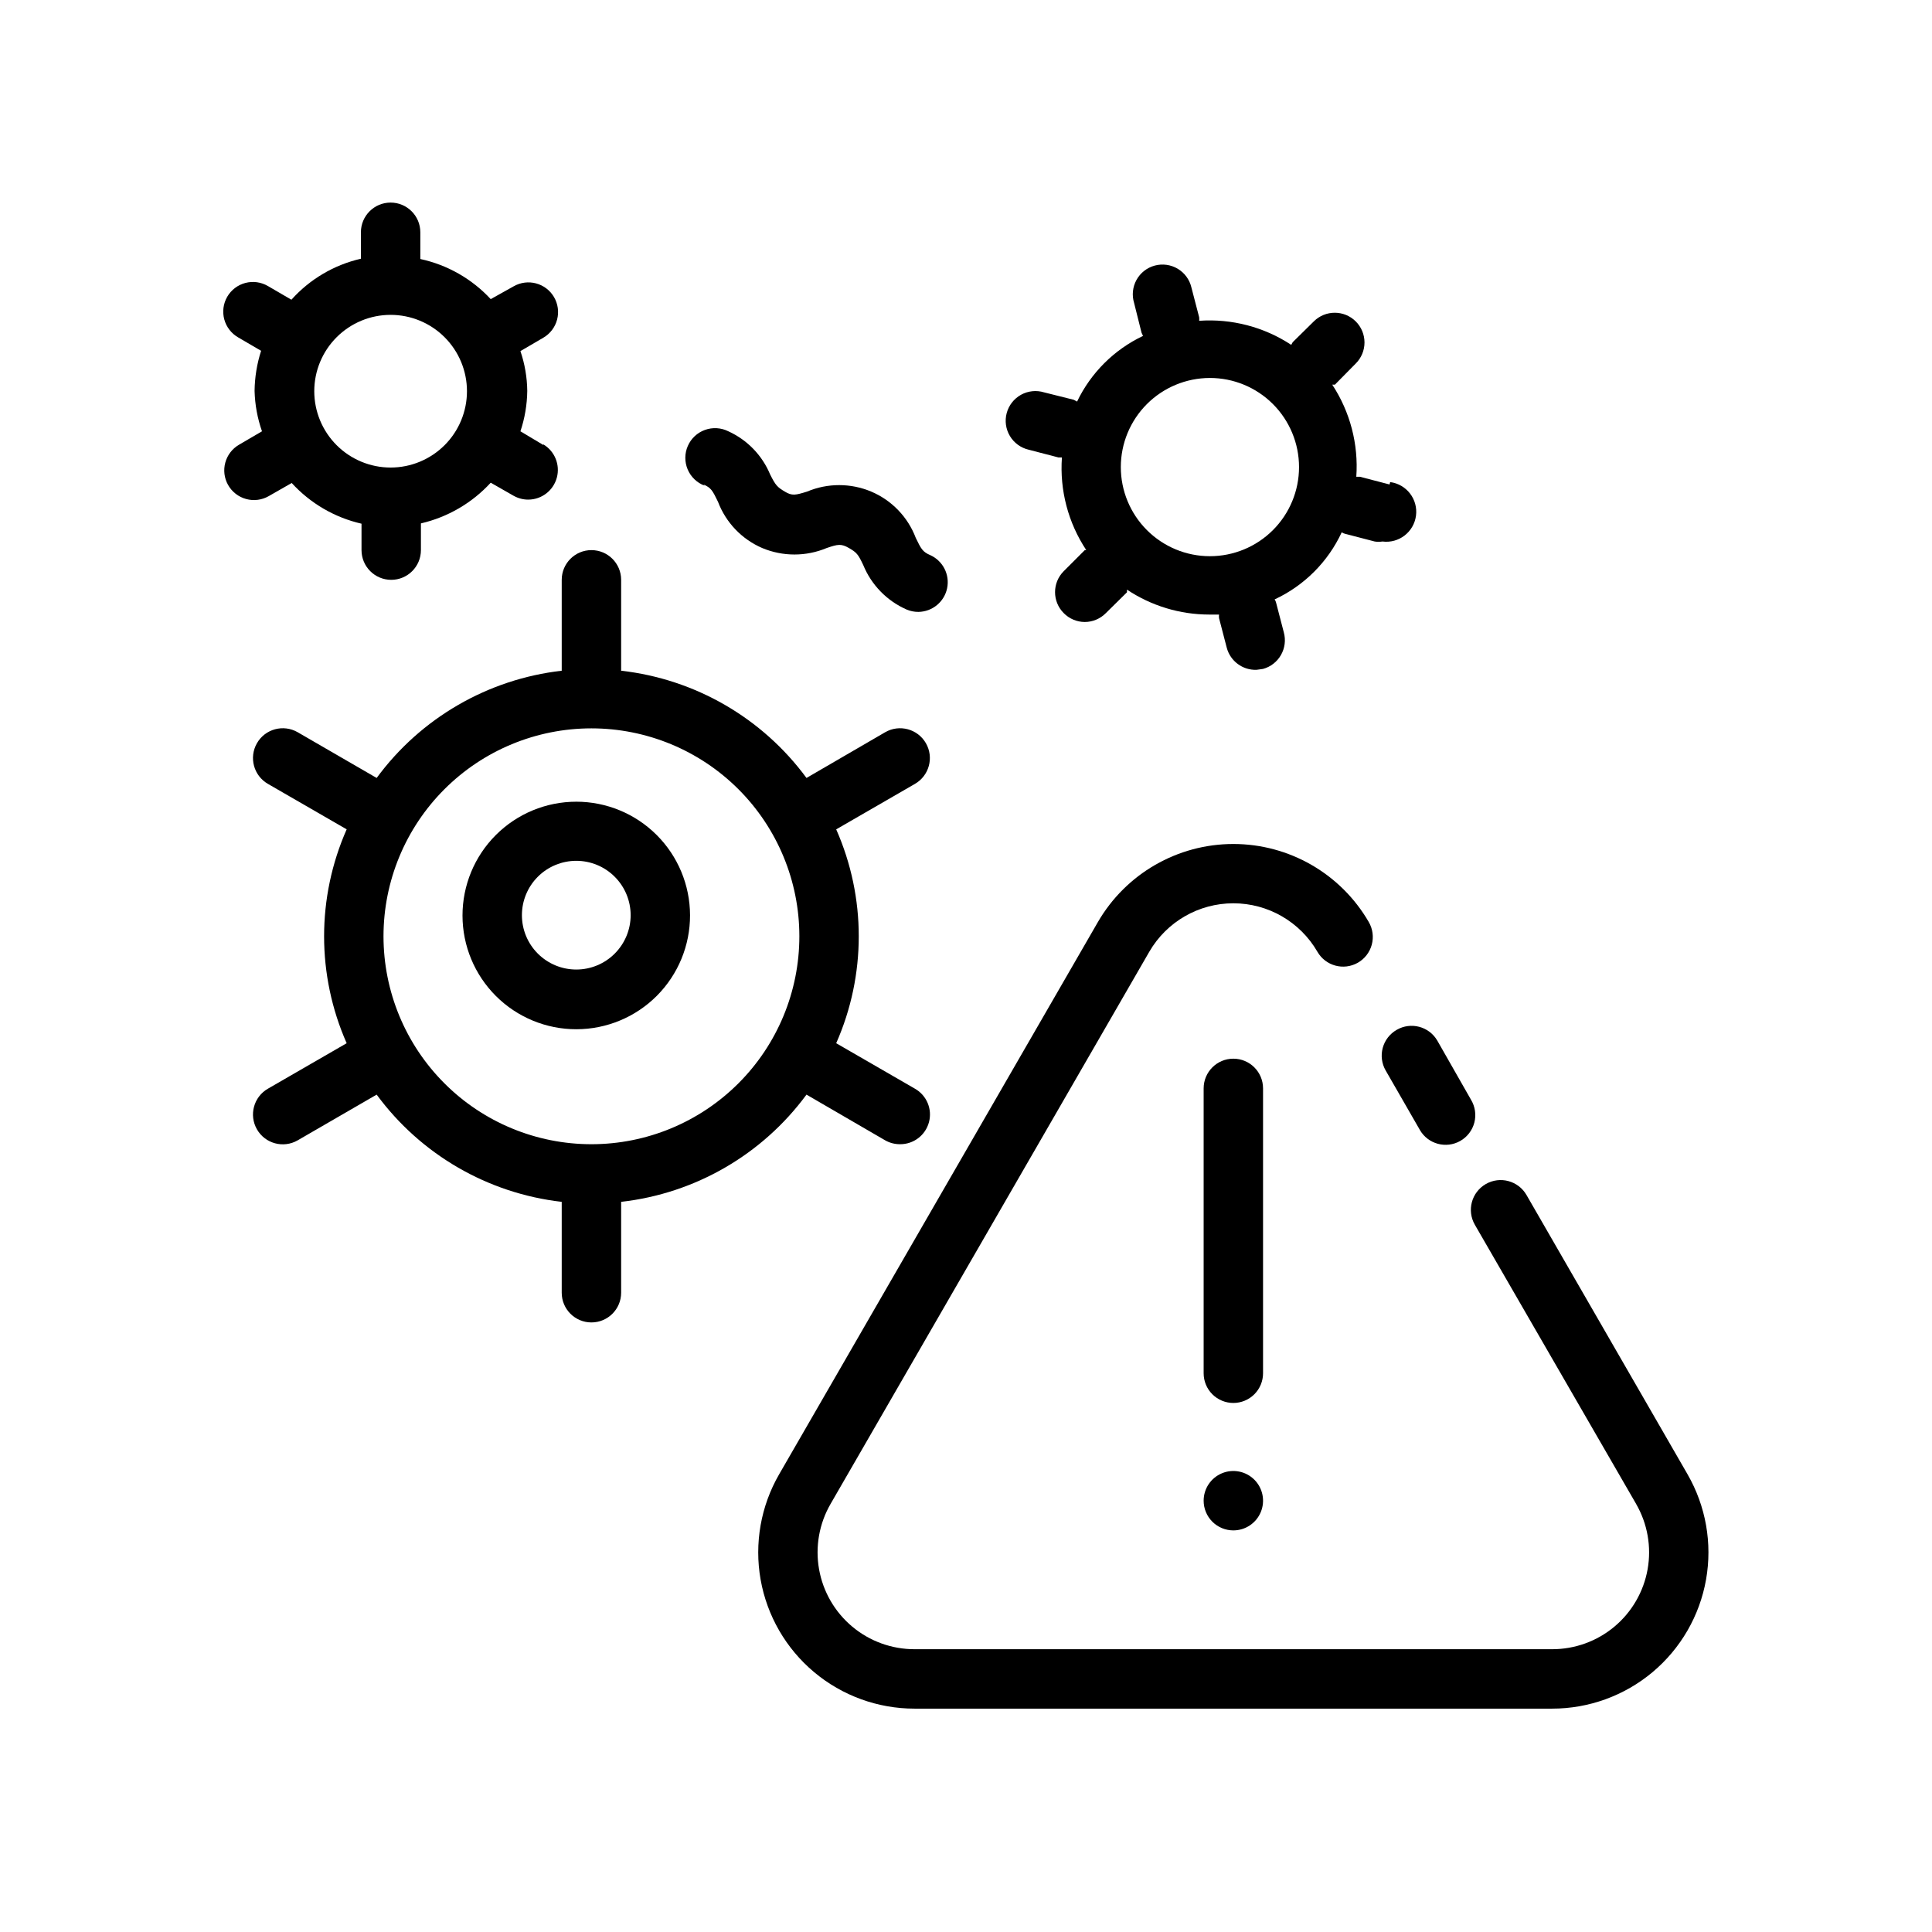
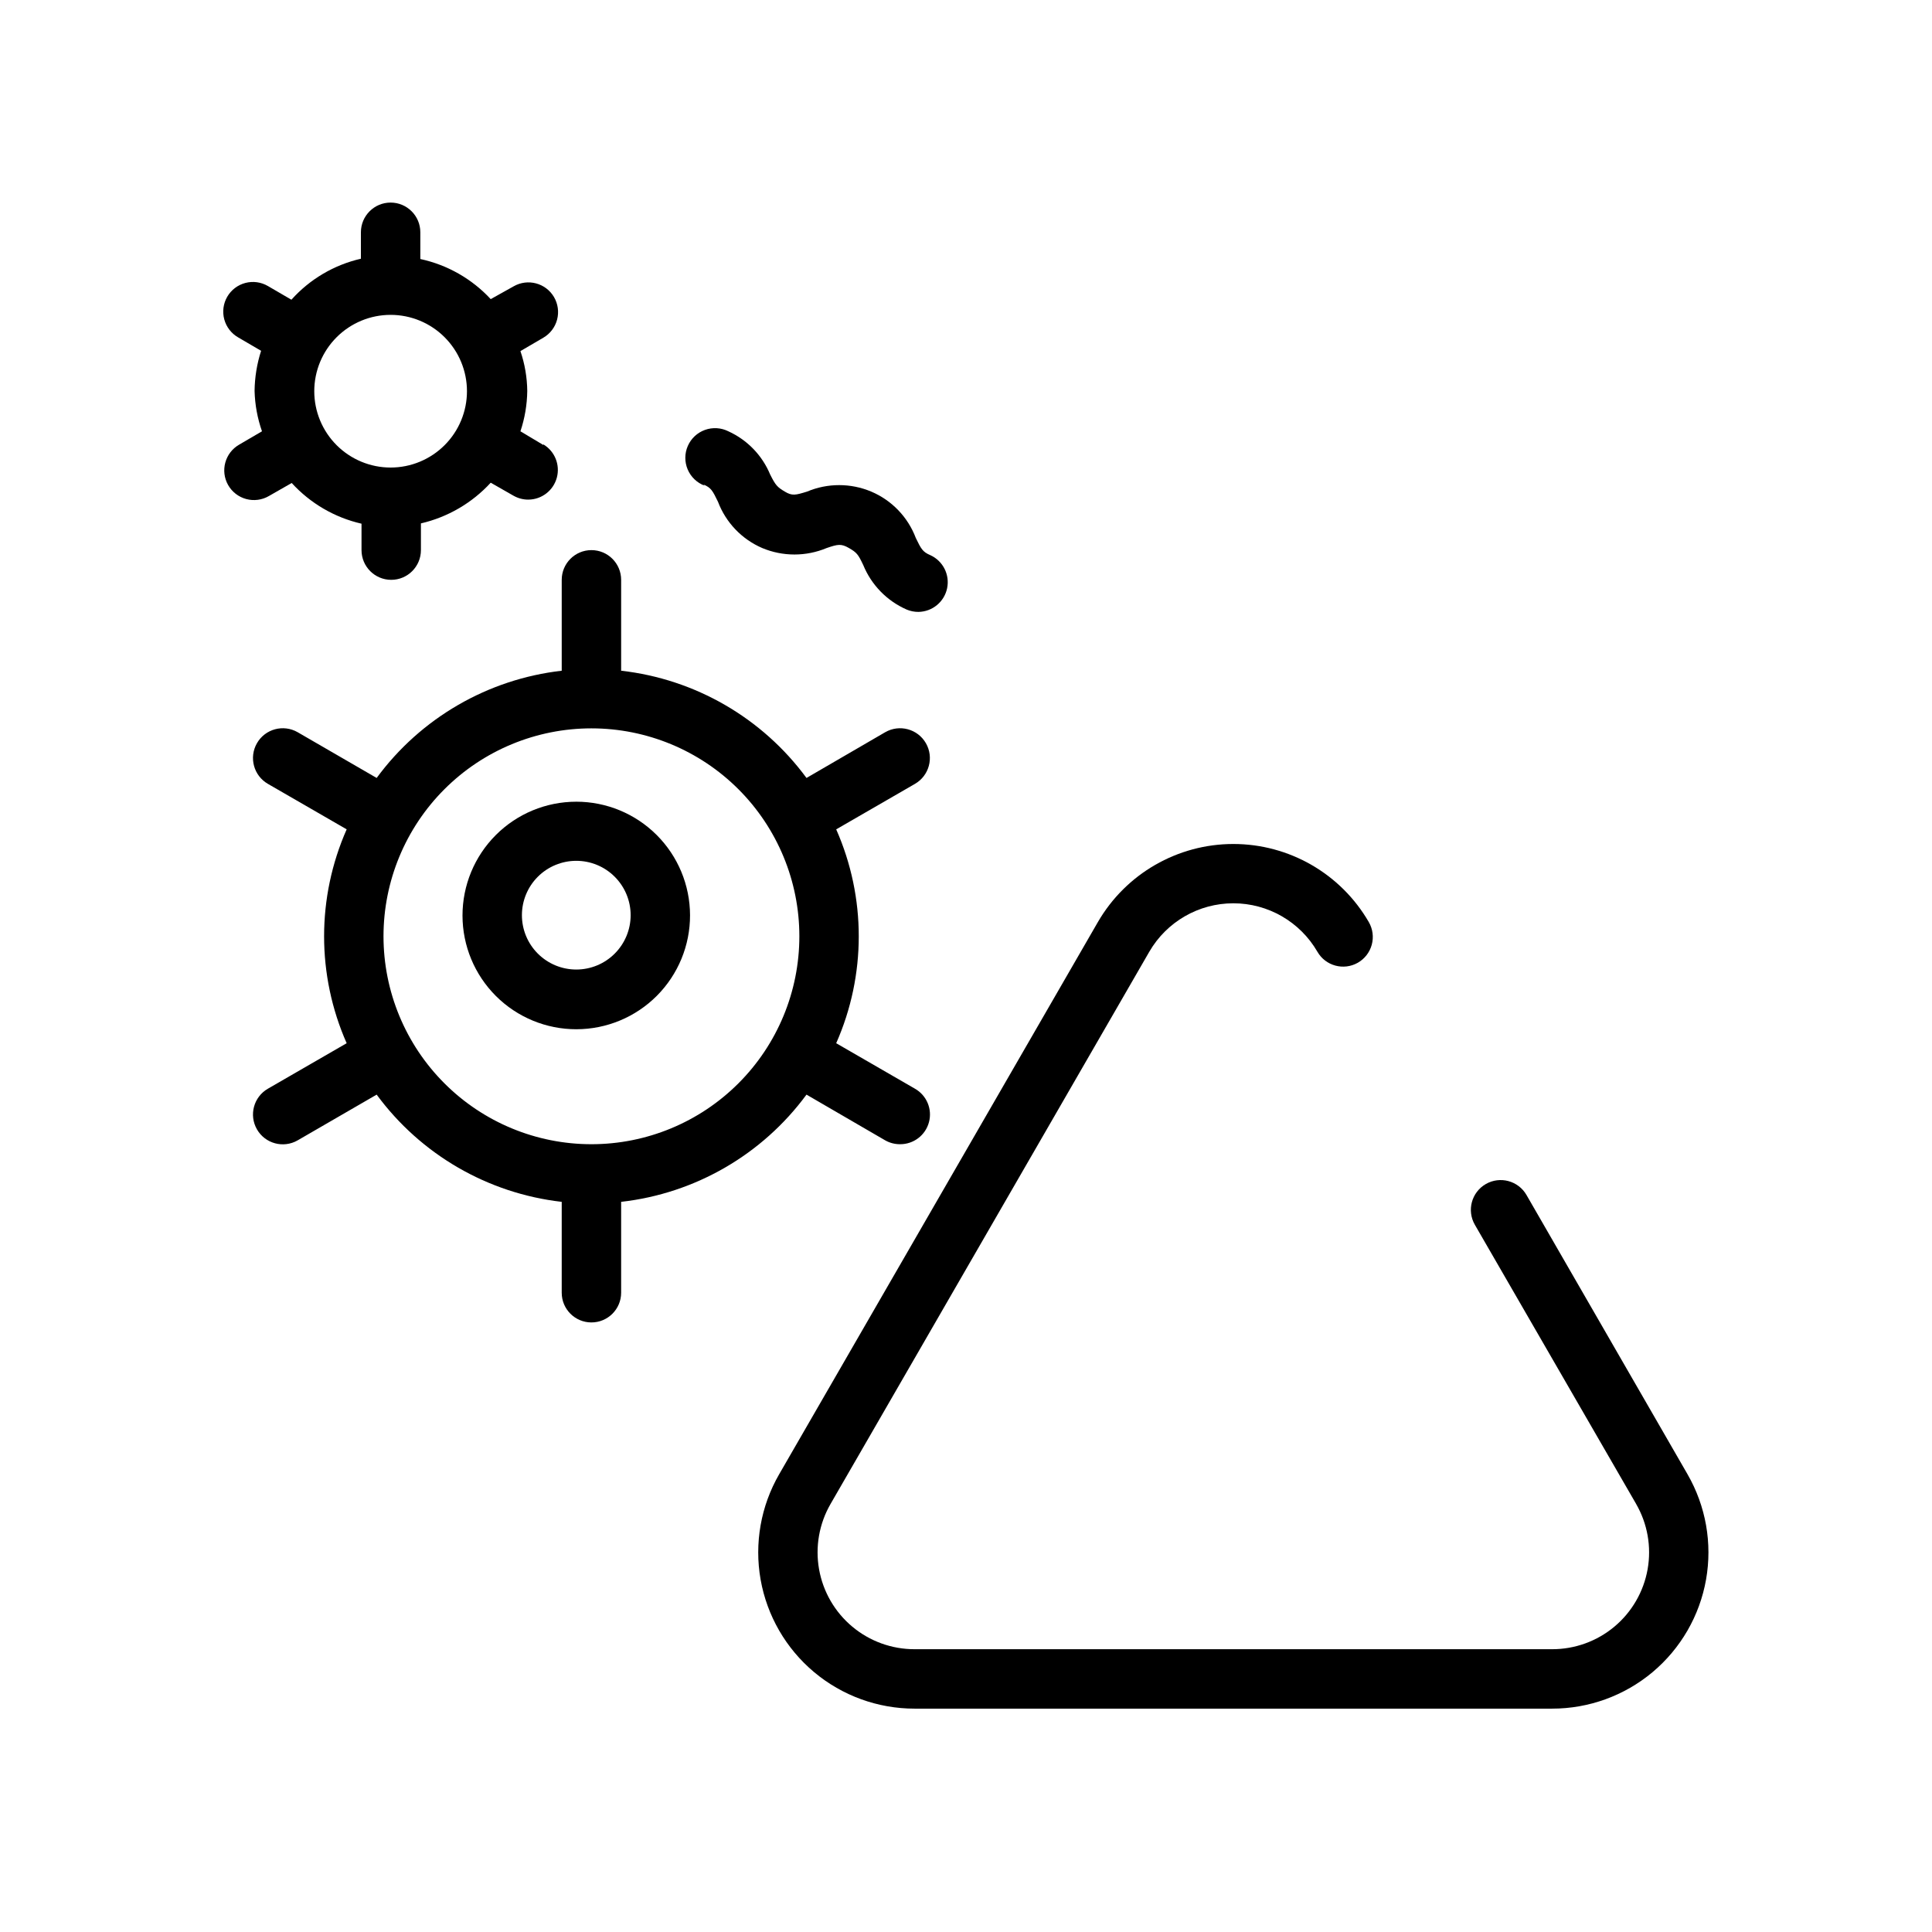
<svg xmlns="http://www.w3.org/2000/svg" fill="#000000" width="800px" height="800px" version="1.1" viewBox="144 144 512 512">
  <g>
    <path d="m386.46 432.51-20.859-12.047c7.973-18.051 7.973-38.625 0-56.676l20.859-12.043v-0.004c3.785-2.172 5.09-7 2.914-10.785-2.172-3.781-7.004-5.086-10.785-2.91l-20.859 12.121c-11.699-15.902-29.504-26.203-49.121-28.418v-24.086c0-4.348-3.527-7.875-7.875-7.875-4.348 0-7.871 3.527-7.871 7.875v24.09-0.004c-19.59 2.238-37.359 12.535-49.043 28.418l-20.938-12.121c-3.785-2.176-8.613-0.871-10.785 2.91-2.176 3.785-0.871 8.613 2.914 10.785l20.859 12.043v0.004c-7.973 18.051-7.973 38.625 0 56.676l-20.859 12.047c-3.785 2.172-5.09 7-2.914 10.781 2.172 3.785 7 5.09 10.785 2.914l20.941-12.121h-0.004c11.684 15.883 29.453 26.18 49.043 28.418v24.086c0 4.348 3.523 7.871 7.871 7.871 4.348 0 7.875-3.523 7.875-7.871v-24.086c19.617-2.215 37.422-12.516 49.121-28.418l20.859 12.121c1.199 0.68 2.559 1.031 3.938 1.023 3.586 0.023 6.734-2.375 7.66-5.84 0.926-3.461-0.605-7.113-3.727-8.879zm-85.727 14.719c-14.613 0-28.629-5.805-38.961-16.141-10.336-10.332-16.141-24.348-16.141-38.965 0-14.613 5.805-28.629 16.141-38.965 10.332-10.332 24.348-16.137 38.961-16.137 14.617 0 28.633 5.805 38.965 16.137 10.336 10.336 16.141 24.352 16.141 38.965 0 14.617-5.805 28.633-16.141 38.965-10.332 10.336-24.348 16.141-38.965 16.141z" />
    <path d="m296.72 356.46c-8.004 0-15.676 3.18-21.328 8.84-5.656 5.66-8.828 13.336-8.824 21.336 0.008 8.004 3.195 15.672 8.859 21.324 5.664 5.648 13.344 8.816 21.344 8.801s15.668-3.207 21.312-8.875c5.644-5.672 8.805-13.352 8.785-21.352-0.02-7.984-3.207-15.633-8.859-21.27-5.652-5.637-13.309-8.805-21.289-8.805zm0 44.477c-3.82 0-7.484-1.516-10.188-4.219-2.703-2.699-4.219-6.363-4.219-10.184 0-3.824 1.516-7.488 4.219-10.188 2.703-2.703 6.367-4.219 10.188-4.219s7.484 1.516 10.184 4.219c2.703 2.699 4.223 6.363 4.223 10.188 0 3.82-1.52 7.484-4.223 10.184-2.699 2.703-6.363 4.219-10.184 4.219z" />
    <path d="m330.41 272.39c2.047 0.867 2.441 1.652 3.856 4.566v-0.004c2.082 5.516 6.316 9.949 11.73 12.281 5.465 2.289 11.617 2.289 17.082 0 2.992-1.023 3.856-1.18 5.902 0 2.047 1.18 2.441 1.652 3.777 4.488h0.004c2.152 5.277 6.273 9.512 11.492 11.809 0.996 0.422 2.066 0.637 3.148 0.629 3.684-0.055 6.836-2.652 7.594-6.258 0.754-3.606-1.094-7.25-4.445-8.777-2.047-0.867-2.441-1.652-3.856-4.566-2.094-5.535-6.359-9.973-11.809-12.281-5.438-2.289-11.566-2.289-17.004 0-3.07 0.945-3.938 1.18-5.902 0-1.969-1.18-2.441-1.652-3.856-4.488l-0.004 0.004c-2.106-5.102-6.074-9.211-11.098-11.496-1.934-0.969-4.176-1.098-6.207-0.363s-3.672 2.269-4.535 4.25c-0.867 1.977-0.879 4.223-0.039 6.215 0.84 1.988 2.461 3.547 4.484 4.305z" />
    <path d="m287.98 261.92-6.062-3.621c1.156-3.453 1.766-7.062 1.812-10.703-0.043-3.59-0.652-7.152-1.812-10.551l6.062-3.543c1.809-1.051 3.125-2.777 3.656-4.805 0.531-2.023 0.234-4.172-0.824-5.981-2.188-3.719-6.961-4.981-10.703-2.832l-6.062 3.387c-4.981-5.375-11.496-9.086-18.656-10.629v-7.086c0-4.348-3.527-7.871-7.875-7.871s-7.871 3.523-7.871 7.871v7.008c-7.113 1.633-13.547 5.426-18.418 10.863l-6.219-3.621c-1.809-1.059-3.957-1.355-5.984-0.824-2.023 0.535-3.75 1.848-4.801 3.656-1.051 1.816-1.336 3.977-0.789 6s1.879 3.746 3.699 4.785l6.062 3.543c-1.105 3.438-1.688 7.019-1.73 10.629 0.094 3.648 0.758 7.262 1.965 10.703l-6.062 3.543h0.004c-3.75 2.164-5.051 6.945-2.914 10.707 1.039 1.82 2.762 3.152 4.785 3.699 2.027 0.547 4.184 0.266 6-0.785l6.062-3.465c4.926 5.394 11.379 9.156 18.5 10.785v7.004c0 4.348 3.523 7.875 7.871 7.875 4.348 0 7.871-3.527 7.871-7.875v-7.086 0.004c7.113-1.648 13.562-5.41 18.5-10.785l6.062 3.465v-0.004c1.199 0.68 2.555 1.035 3.934 1.023 3.531-0.035 6.606-2.418 7.523-5.828 0.914-3.406-0.551-7.012-3.586-8.812zm-40.461 5.984h-0.004c-5.363 0-10.508-2.133-14.305-5.926-3.793-3.793-5.926-8.941-5.926-14.305 0-5.367 2.133-10.512 5.926-14.305 3.797-3.797 8.941-5.926 14.305-5.926 5.367 0 10.512 2.129 14.309 5.926 3.793 3.793 5.926 8.938 5.926 14.305 0 5.363-2.133 10.512-5.926 14.305-3.797 3.793-8.941 5.926-14.309 5.926z" />
-     <path d="m512.25 272.39-7.871-2.047h-0.945c0.609-8.613-1.633-17.191-6.375-24.406h0.707l5.512-5.59v0.004c1.488-1.48 2.328-3.492 2.328-5.59 0-2.102-0.84-4.113-2.328-5.59-3.07-3.051-8.031-3.051-11.102 0l-5.59 5.512-0.395 0.707c-7.211-4.746-15.789-6.984-24.402-6.375 0.039-0.316 0.039-0.633 0-0.945l-2.047-7.871c-0.484-2.082-1.793-3.875-3.621-4.969-1.832-1.098-4.031-1.402-6.094-0.848-2.059 0.555-3.809 1.922-4.84 3.793-1.031 1.867-1.262 4.074-0.637 6.117l1.969 7.871 0.395 0.867-0.004-0.004c-7.644 3.625-13.816 9.77-17.473 17.398l-0.867-0.473-7.871-1.969c-2.043-0.625-4.25-0.395-6.117 0.637-1.867 1.035-3.238 2.781-3.793 4.844-0.555 2.059-0.25 4.258 0.848 6.09 1.098 1.832 2.891 3.141 4.969 3.625l7.871 2.047h0.945c-0.621 8.676 1.648 17.312 6.453 24.559h-0.391l-5.59 5.59c-3.055 3.07-3.055 8.031 0 11.102 1.473 1.5 3.484 2.352 5.59 2.359 2.102-0.008 4.113-0.859 5.586-2.359l5.59-5.512v-0.707c6.457 4.305 14.043 6.606 21.805 6.609h2.598c-0.039 0.316-0.039 0.633 0 0.945l2.047 7.871c0.953 3.539 4.215 5.953 7.875 5.828l1.73-0.238c2.016-0.551 3.731-1.883 4.762-3.699 1.035-1.816 1.305-3.969 0.75-5.984l-2.047-7.871c-0.066-0.312-0.203-0.609-0.395-0.863 7.844-3.648 14.145-9.949 17.789-17.793 0.258 0.191 0.555 0.328 0.867 0.395l7.871 2.047c0.68 0.109 1.371 0.109 2.047 0 4.348 0.566 8.332-2.5 8.895-6.848 0.566-4.348-2.5-8.332-6.848-8.898zm-30.938 12.121c-4.434 4.418-10.438 6.894-16.699 6.887-6.258-0.004-12.258-2.496-16.68-6.926-4.422-4.426-6.906-10.43-6.906-16.688 0-6.262 2.484-12.262 6.906-16.691 4.422-4.426 10.422-6.918 16.68-6.926 6.262-0.008 12.266 2.469 16.699 6.887 4.445 4.434 6.945 10.453 6.945 16.73 0 6.277-2.5 12.297-6.945 16.727z" />
-     <path d="m470.85 515.8c2.086 0 4.09-0.832 5.566-2.305 1.477-1.477 2.305-3.481 2.305-5.566v-75.496c0-4.348-3.523-7.871-7.871-7.871s-7.871 3.523-7.871 7.871v75.496c0 2.086 0.828 4.09 2.305 5.566 1.477 1.473 3.477 2.305 5.566 2.305z" />
    <path d="m591.21 534.69-42.668-73.996c-2.172-3.781-7-5.086-10.785-2.914-3.781 2.176-5.086 7.004-2.91 10.785l42.746 73.996-0.004 0.004c3.019 5.231 4.102 11.355 3.047 17.305-1.055 5.945-4.168 11.332-8.801 15.207-4.633 3.875-10.484 5.992-16.523 5.981h-168.93c-6.039 0.012-11.891-2.106-16.52-5.981-4.633-3.875-7.75-9.262-8.801-15.207-1.055-5.949 0.023-12.074 3.043-17.305l84.469-146.34c4.602-7.949 13.09-12.844 22.277-12.844 9.184 0 17.676 4.894 22.277 12.844 2.16 3.75 6.941 5.051 10.707 2.914 1.82-1.039 3.152-2.762 3.699-4.785 0.547-2.027 0.262-4.184-0.789-6-7.418-12.805-21.098-20.688-35.895-20.688-14.801 0-28.48 7.883-35.898 20.688l-84.465 146.34c-4.871 8.438-6.609 18.316-4.918 27.906 1.695 9.59 6.715 18.277 14.18 24.535 7.465 6.254 16.895 9.68 26.633 9.672h168.93c9.738 0.008 19.172-3.418 26.637-9.672 7.461-6.258 12.484-14.945 14.176-24.535 1.695-9.59-0.047-19.469-4.914-27.906z" />
-     <path d="m514.14 416.92c-1.824 1.039-3.156 2.762-3.703 4.789-0.547 2.023-0.262 4.184 0.789 5.996l9.055 15.742-0.004 0.004c2.164 3.746 6.945 5.047 10.707 2.91 1.852-1.051 3.199-2.809 3.734-4.871 0.531-2.062 0.207-4.25-0.898-6.07l-8.973-15.742h-0.004c-2.215-3.691-6.984-4.918-10.703-2.758z" />
-     <path d="m470.85 549.57c3.184 0 6.055-1.918 7.273-4.859 1.219-2.941 0.543-6.328-1.707-8.578-2.254-2.25-5.637-2.926-8.578-1.707-2.941 1.219-4.859 4.09-4.859 7.273 0 2.086 0.828 4.09 2.305 5.566 1.477 1.477 3.477 2.305 5.566 2.305z" />
  </g>
</svg>